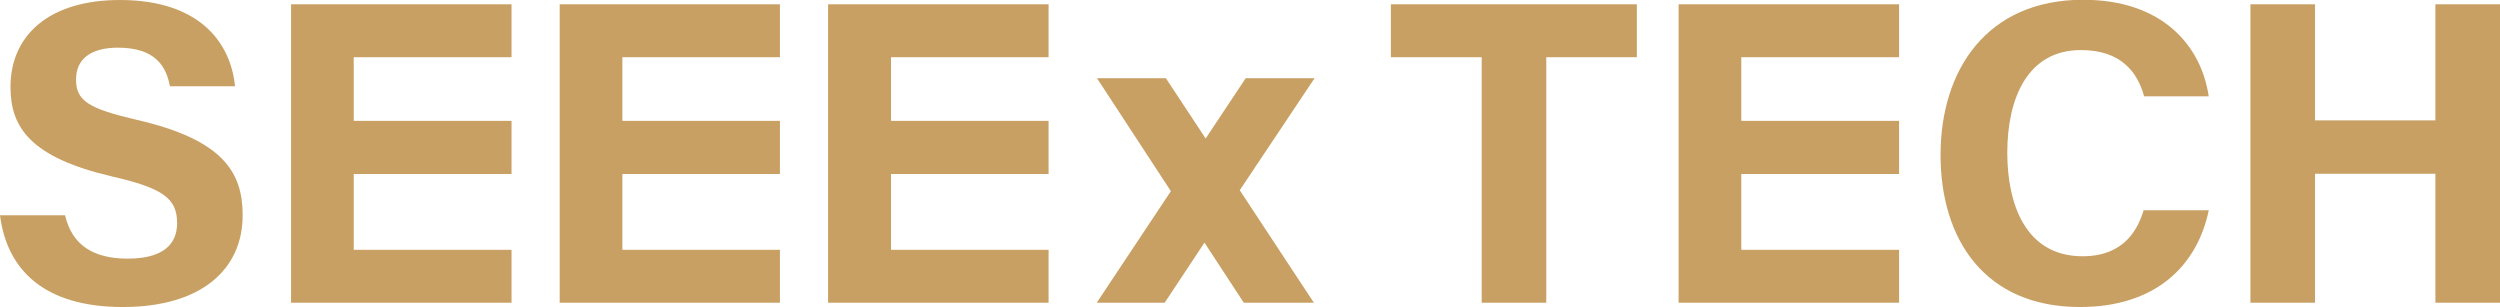
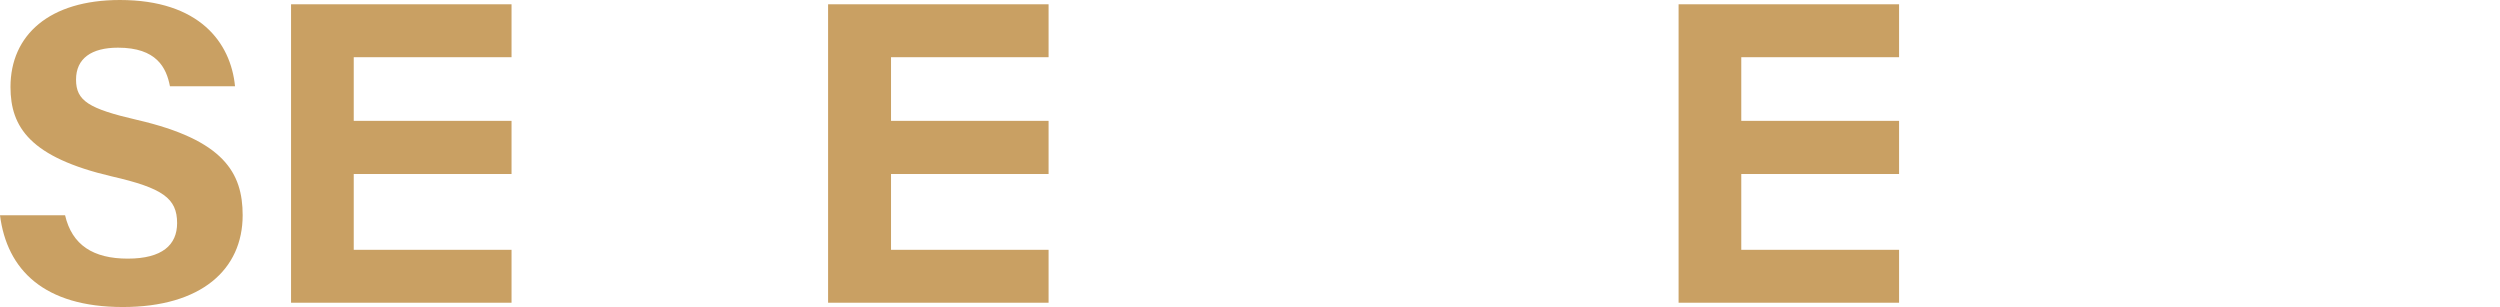
<svg xmlns="http://www.w3.org/2000/svg" id="_图层_2" data-name="图层 2" viewBox="0 0 104.88 12.88">
  <defs>
    <style>      .cls-1 {        fill: #c9a063;        stroke-width: 0px;      }    </style>
  </defs>
  <g id="_图层_1-2" data-name="图层 1">
    <g>
      <path class="cls-1" d="M2.73,9.03c.29,1.25,1.18,1.82,2.63,1.82s2.07-.58,2.07-1.49c0-1.04-.6-1.47-2.74-1.96C1.27,6.6.44,5.34.44,3.65.44,1.47,2.07,0,5.03,0c3.33,0,4.65,1.78,4.83,3.62h-2.73c-.15-.78-.56-1.62-2.18-1.62-1.11,0-1.76.45-1.76,1.34s.53,1.22,2.56,1.69c3.64.84,4.43,2.22,4.43,4,0,2.27-1.73,3.85-5.03,3.85S.29,11.32,0,9.03h2.73Z" />
      <polygon class="cls-1" points="21.46 7.3 14.84 7.3 14.84 10.48 21.46 10.48 21.46 12.7 12.21 12.7 12.21 .18 21.46 .18 21.46 2.4 14.84 2.4 14.84 5.07 21.46 5.07 21.46 7.3" />
-       <polygon class="cls-1" points="32.72 7.3 26.11 7.3 26.11 10.48 32.72 10.48 32.72 12.7 23.48 12.7 23.48 .18 32.72 .18 32.72 2.4 26.11 2.4 26.11 5.07 32.72 5.07 32.72 7.3" />
      <polygon class="cls-1" points="43.99 7.3 37.38 7.3 37.38 10.48 43.99 10.48 43.99 12.7 34.74 12.7 34.74 .18 43.99 .18 43.99 2.4 37.38 2.4 37.38 5.07 43.99 5.07 43.99 7.3" />
-       <polygon class="cls-1" points="62.16 2.4 58.35 2.4 58.35 .18 68.67 .18 68.67 2.4 64.87 2.4 64.87 12.7 62.16 12.7 62.16 2.4" />
      <polygon class="cls-1" points="79.67 7.3 73.05 7.3 73.05 10.48 79.67 10.48 79.67 12.7 70.42 12.7 70.42 .18 79.67 .18 79.67 2.4 73.05 2.4 73.05 5.07 79.67 5.07 79.67 7.3" />
-       <path class="cls-1" d="M92.66,8.83c-.49,2.34-2.25,4.05-5.4,4.05-3.98,0-5.85-2.82-5.85-6.38s1.94-6.51,5.98-6.51c3.34,0,4.96,1.94,5.27,4.05h-2.71c-.27-.98-.94-1.94-2.65-1.94-2.24,0-3.09,2.02-3.09,4.31,0,2.11.74,4.34,3.16,4.34,1.78,0,2.33-1.18,2.56-1.93h2.73Z" />
-       <polygon class="cls-1" points="94.41 .18 97.12 .18 97.12 5.05 102.17 5.05 102.17 .18 104.88 .18 104.88 12.7 102.17 12.7 102.17 7.29 97.12 7.29 97.12 12.7 94.41 12.7 94.41 .18" />
-       <polygon class="cls-1" points="52.01 7.98 55.12 12.7 52.18 12.7 50.53 10.18 48.86 12.7 46.01 12.7 49.12 8.02 46.02 3.28 48.91 3.28 50.58 5.81 52.26 3.28 55.15 3.28 52.01 7.98" />
    </g>
  </g>
</svg>